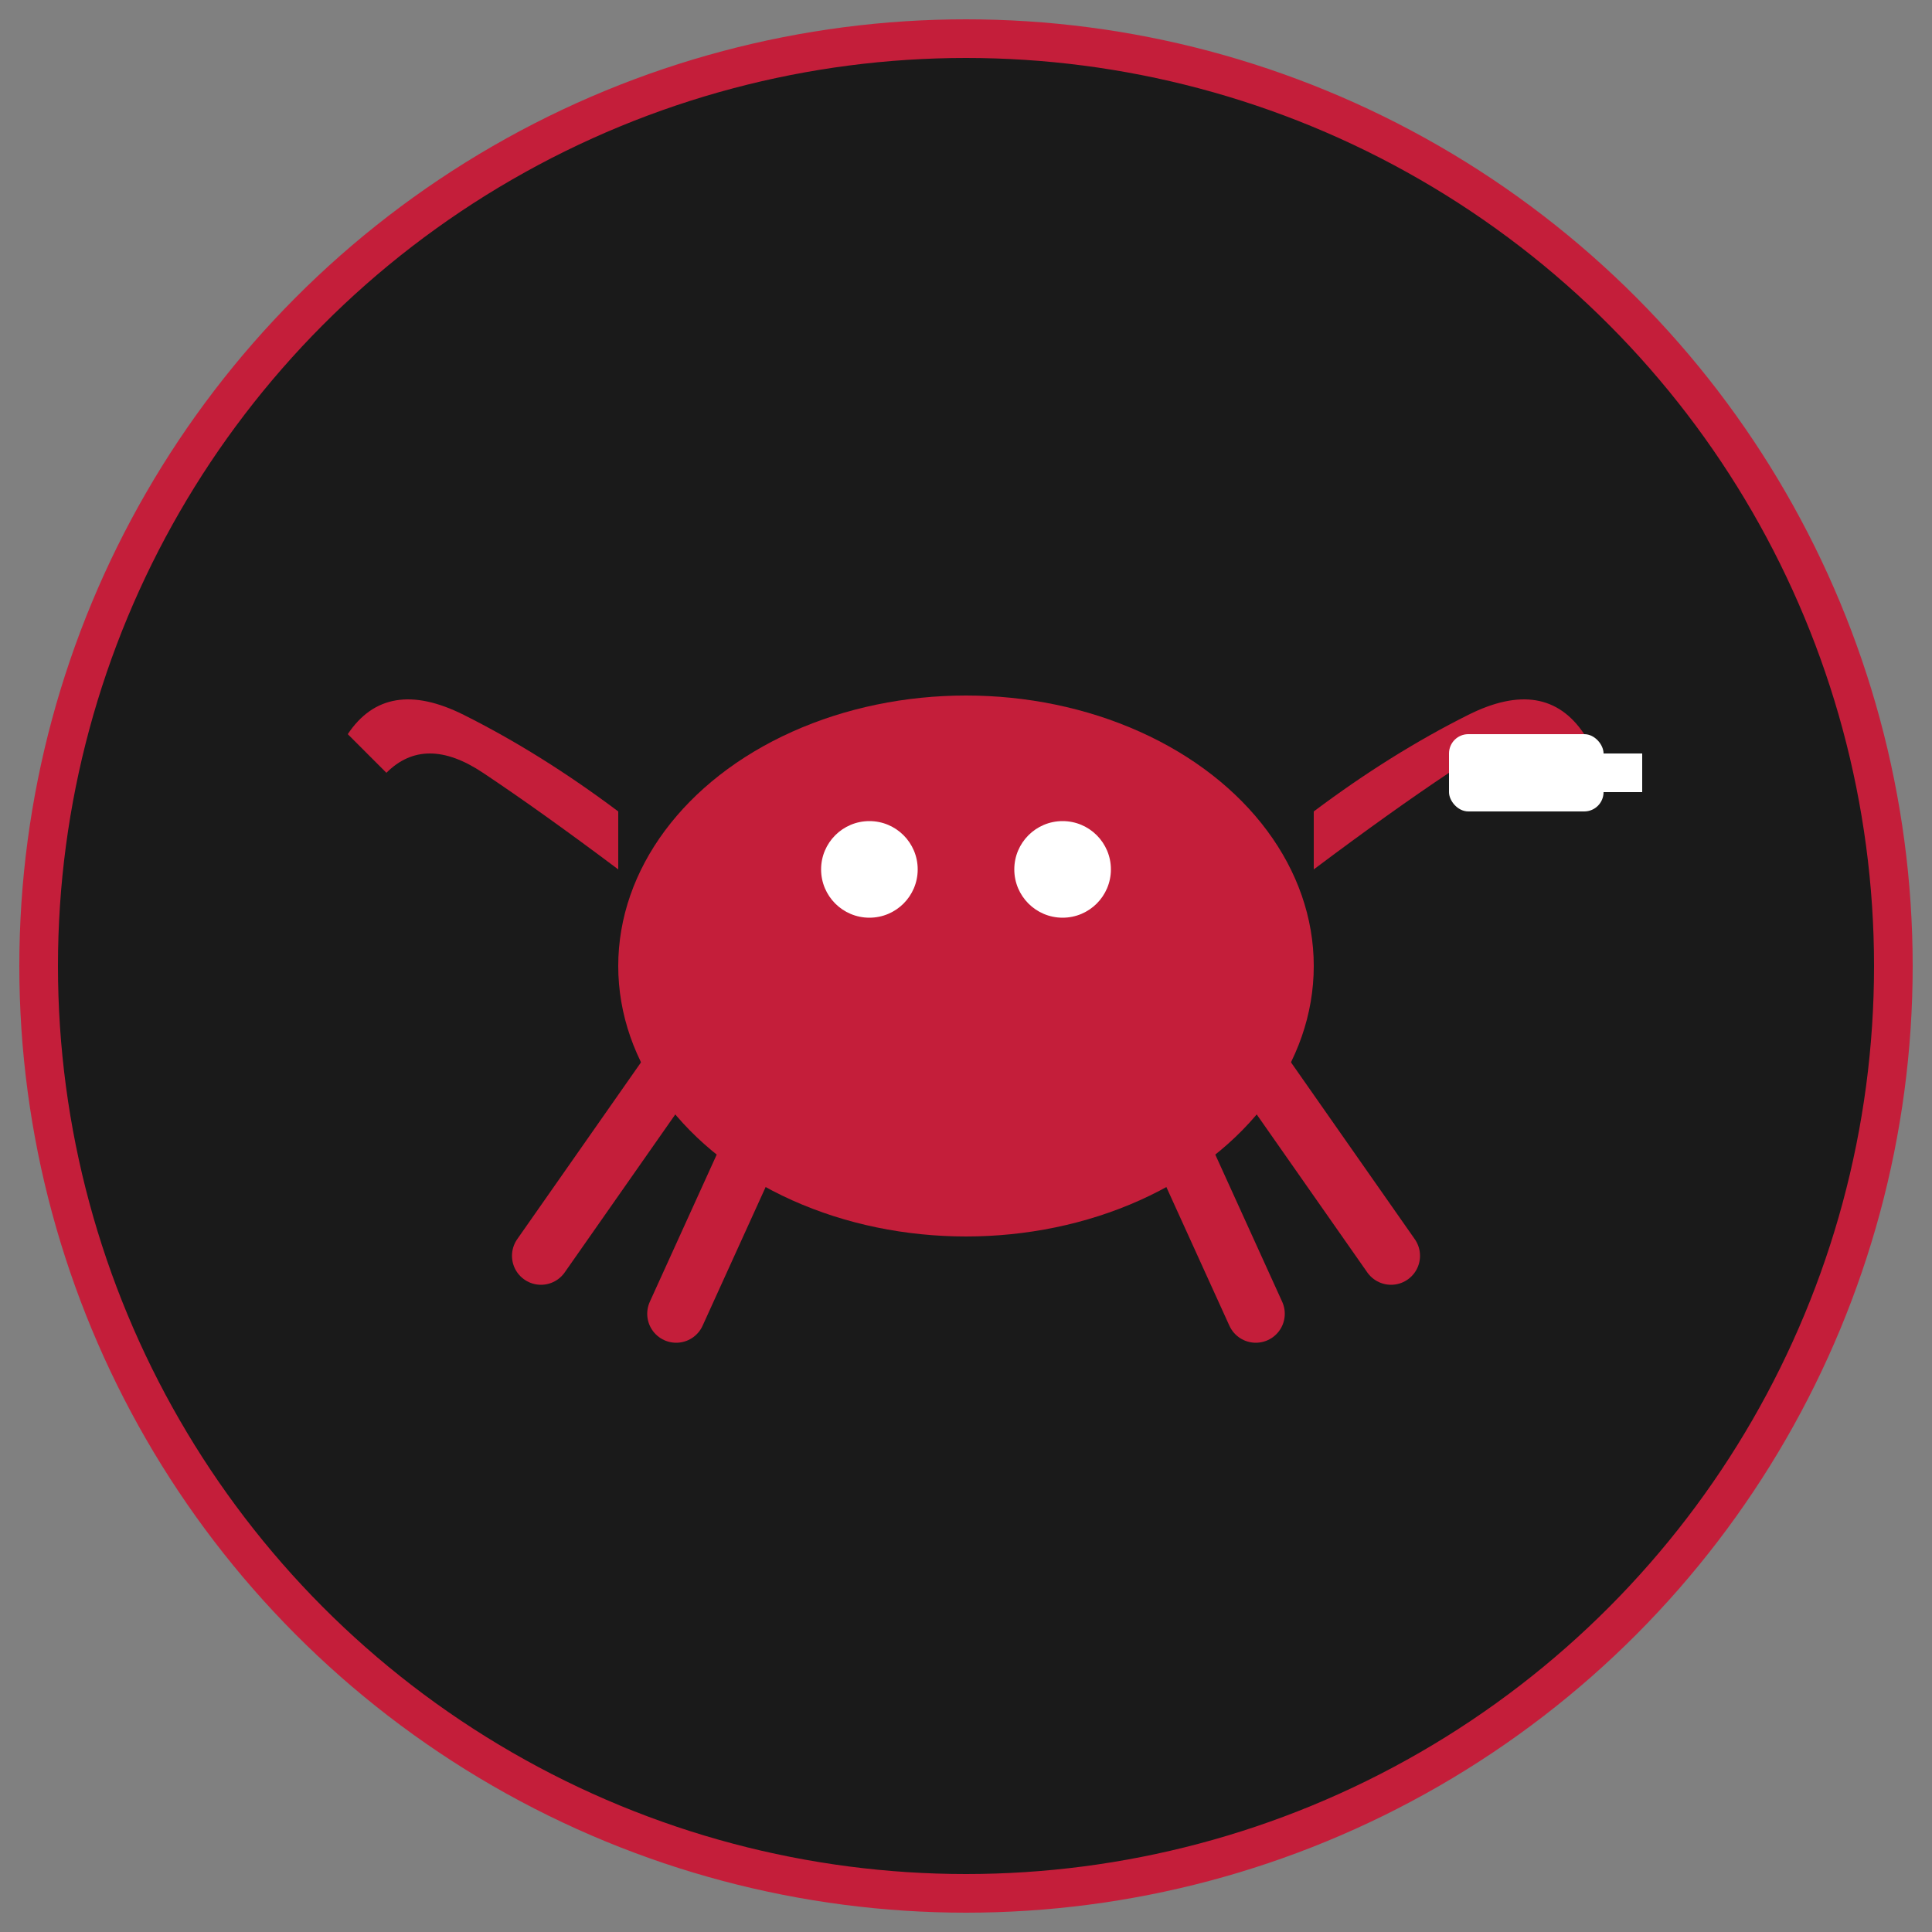
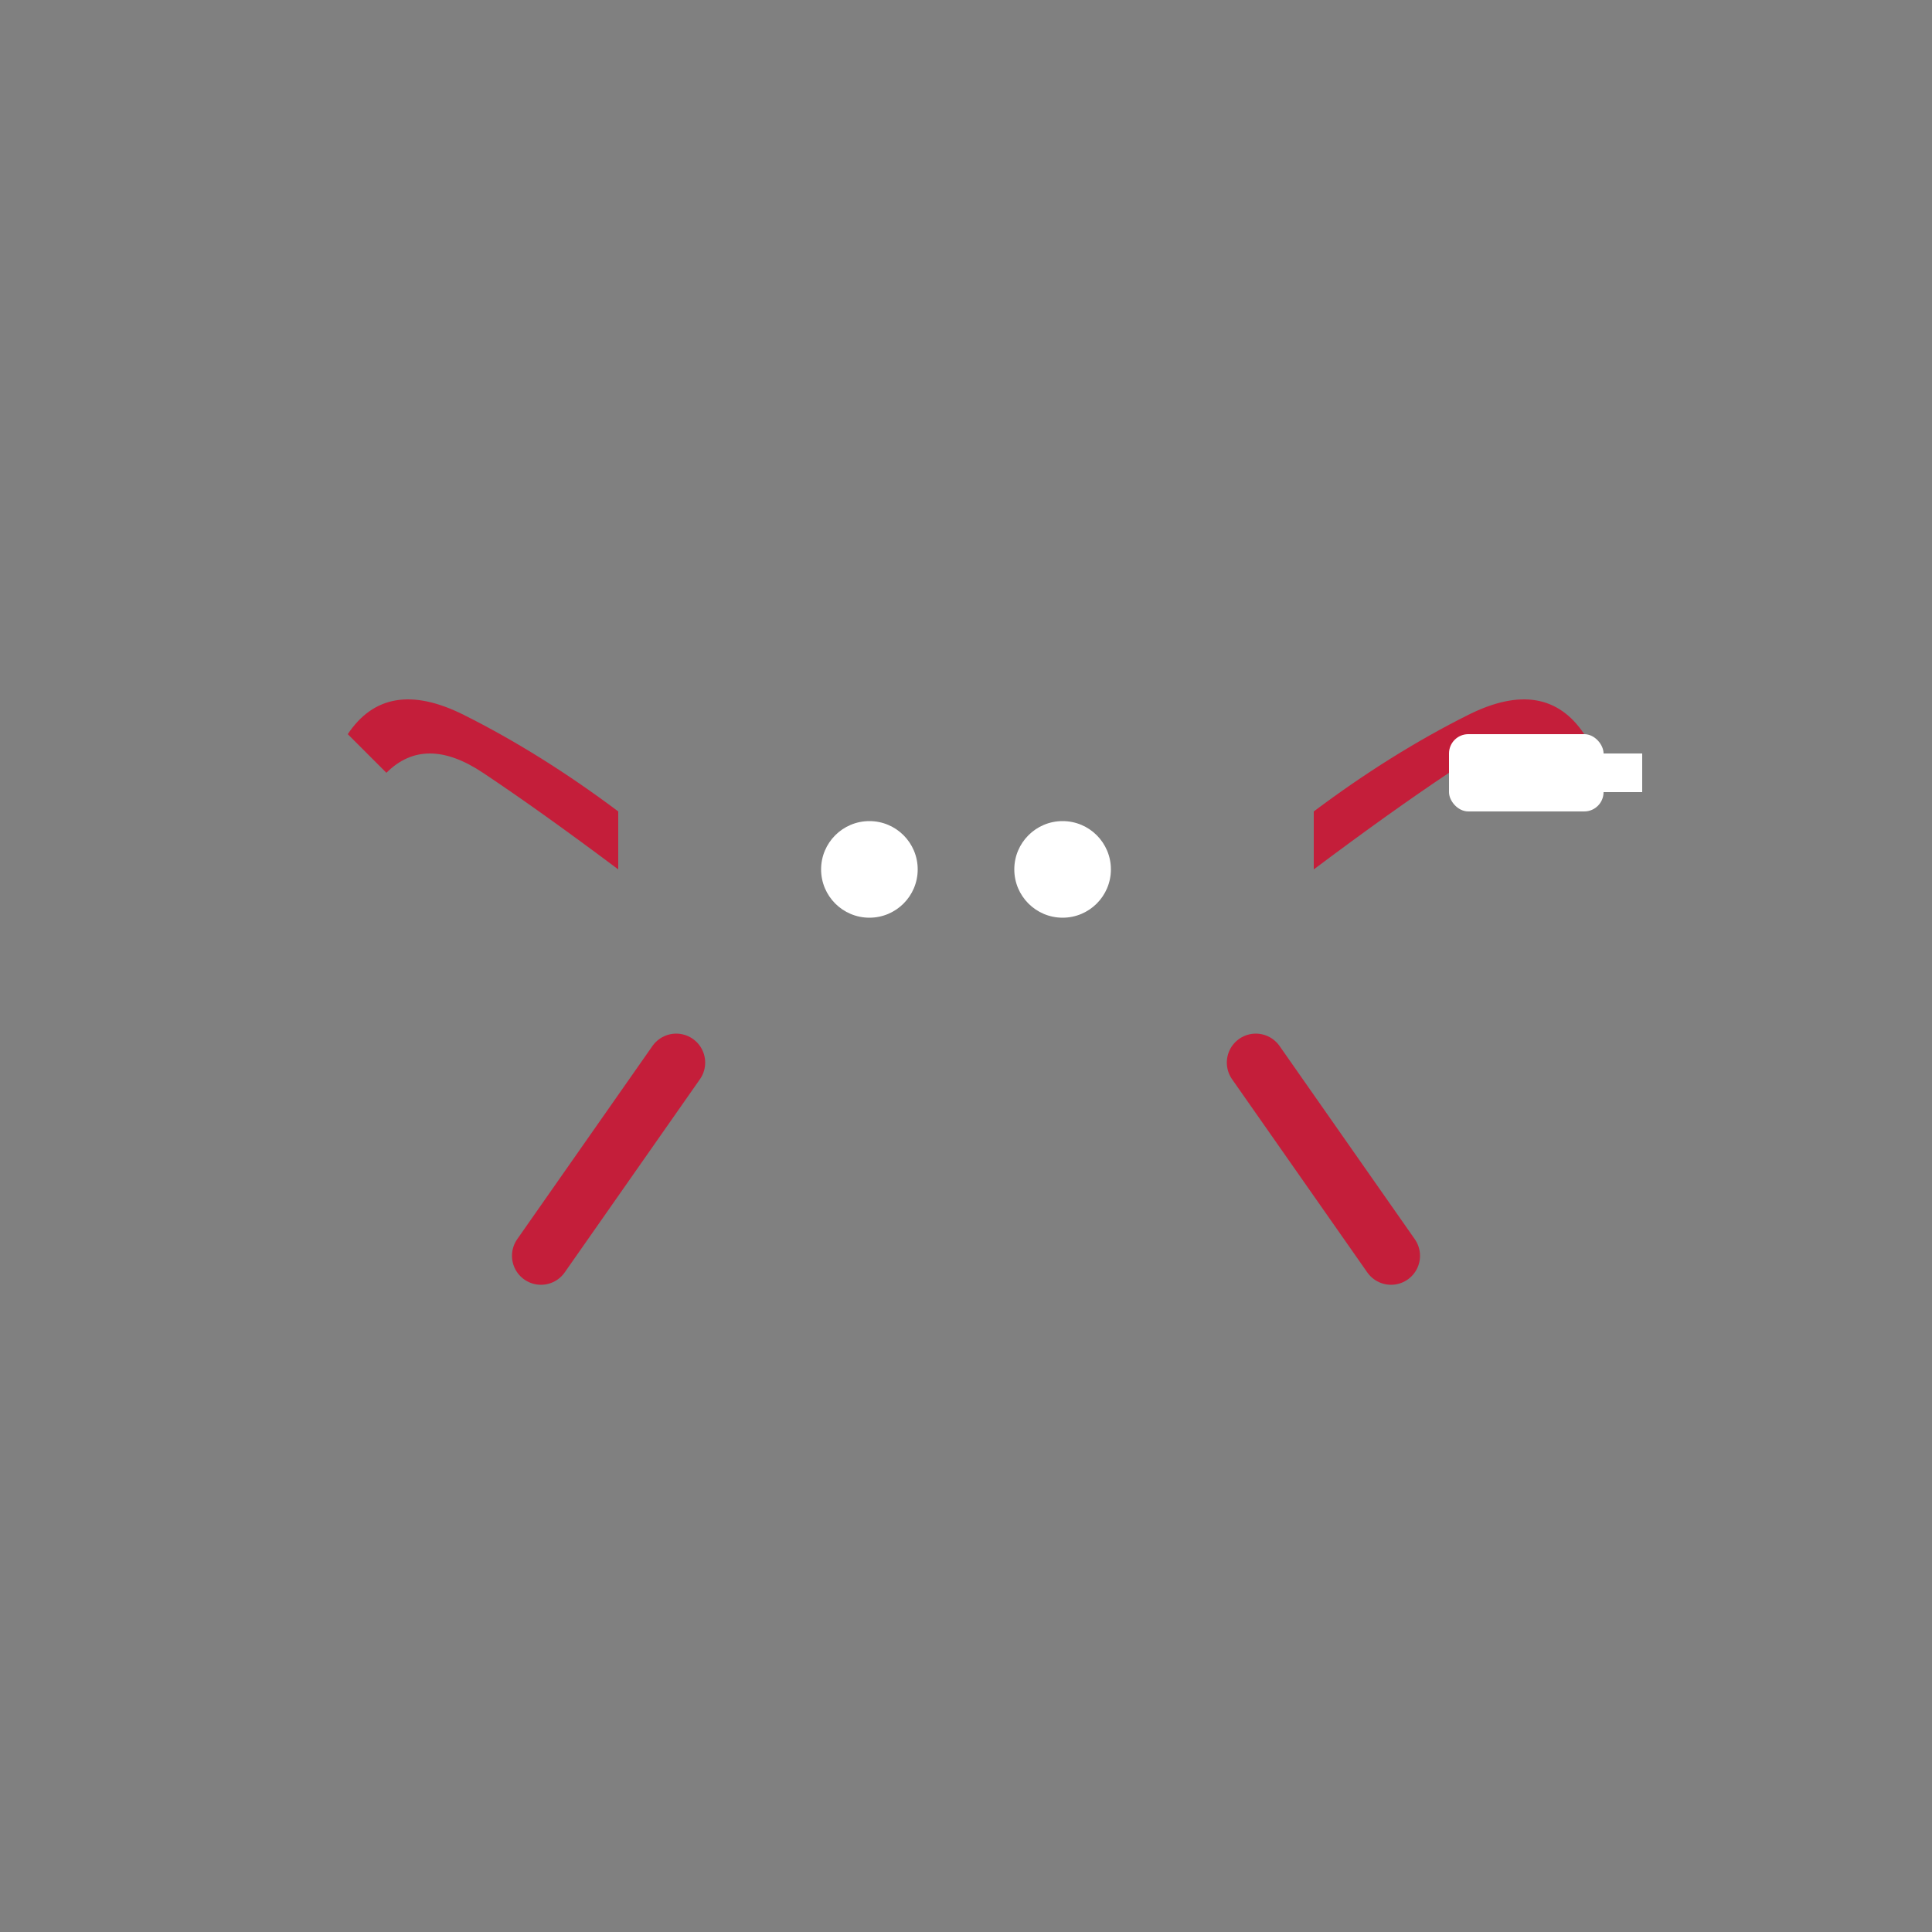
<svg xmlns="http://www.w3.org/2000/svg" viewBox="0 0 100 100">
  <rect x="0" y="0" width="100" height="100" fill="#808080" stroke="none" />
  <defs>
    <style>
      .crab-bg { fill: #1a1a1a; }
      .crab-accent { fill: #c41e3a; }
      .crab-white { fill: #ffffff; }
    </style>
  </defs>
-   <circle cx="50" cy="50" r="48" class="crab-bg" stroke="#c41e3a" stroke-width="2" />
-   <ellipse cx="50" cy="50" rx="18" ry="14" class="crab-accent" />
  <circle cx="45" cy="45" r="2.5" class="crab-white" />
  <circle cx="55" cy="45" r="2.5" class="crab-white" />
  <path d="M 32 45 Q 28 42 25 40 Q 22 38 20 40 L 18 38 Q 20 35 24 37 Q 28 39 32 42 Z" class="crab-accent" />
  <path d="M 68 45 Q 72 42 75 40 Q 78 38 80 40 L 82 38 Q 80 35 76 37 Q 72 39 68 42 Z" class="crab-accent" />
  <path d="M 35 55 L 28 65" stroke="#c41e3a" stroke-width="3" stroke-linecap="round" />
-   <path d="M 40 57 L 35 68" stroke="#c41e3a" stroke-width="3" stroke-linecap="round" />
-   <path d="M 60 57 L 65 68" stroke="#c41e3a" stroke-width="3" stroke-linecap="round" />
  <path d="M 65 55 L 72 65" stroke="#c41e3a" stroke-width="3" stroke-linecap="round" />
  <rect x="75" y="38" width="8" height="4" rx="1" class="crab-white" />
  <rect x="83" y="39" width="2" height="2" class="crab-white" />
</svg>